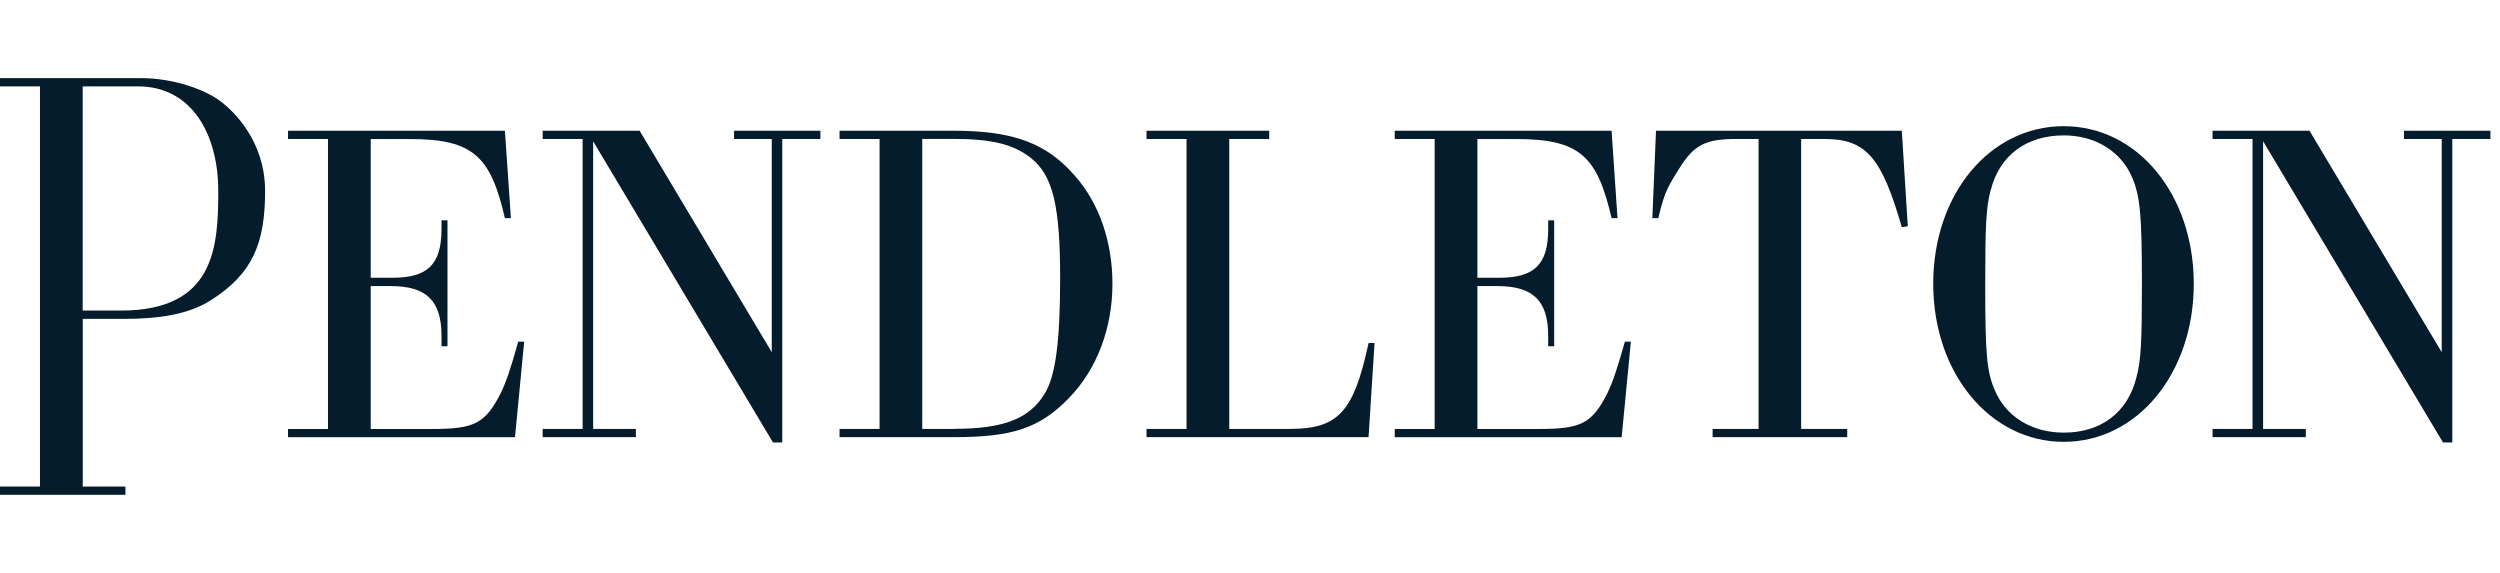
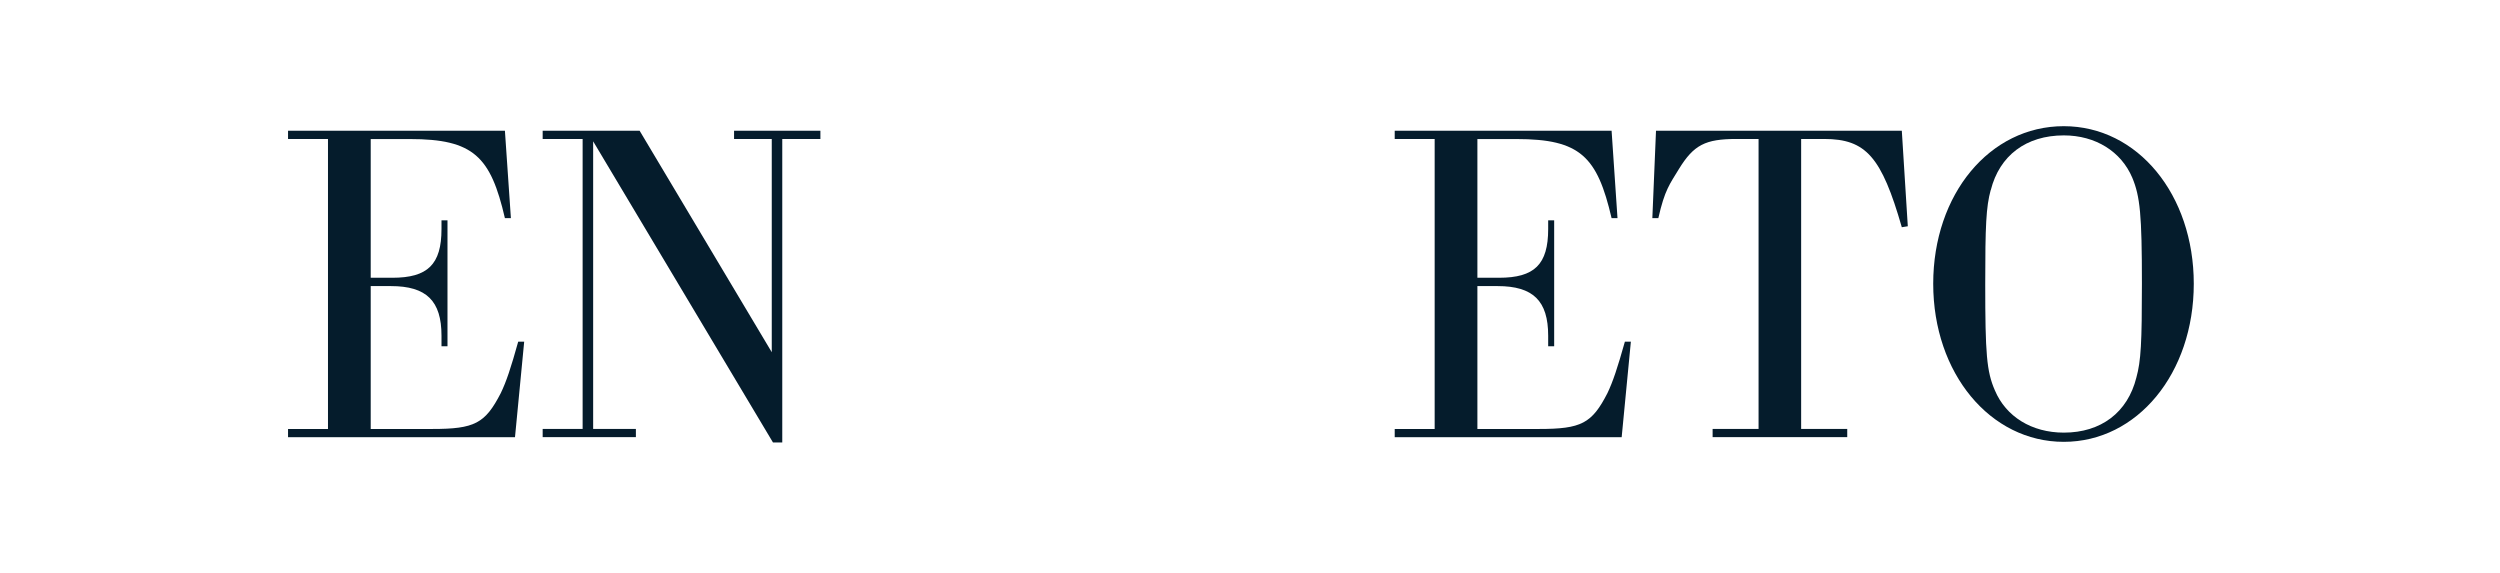
<svg xmlns="http://www.w3.org/2000/svg" aria-label="Pendleton" width="192" height="44" viewBox="0 0 192 44" fill="none">
-   <path d="M6.351 37.366H9.633V38H0V37.366H3.069V6.634H0V6H10.844C13.234 6 15.804 6.836 17.128 7.924C17.963 8.609 20.359 10.841 20.359 14.668C20.359 18.69 19.405 21.029 16.163 23.077C14.457 24.149 12.213 24.491 9.498 24.491H6.356V37.366H6.351ZM9.285 23.851C16.477 23.851 16.763 19.004 16.763 14.668C16.763 10.331 14.743 6.634 10.598 6.634H6.351V23.851H9.285Z" fill="#051C2C" />
  <path d="M39.237 16.755H38.777C37.683 12.025 36.376 10.679 31.473 10.679H28.471V21.332H30.132C32.847 21.332 33.907 20.311 33.907 17.59V16.923H34.367V26.595H33.907V25.781C33.907 23.1 32.746 21.972 30.025 21.972H28.471V32.945H33.201C36.449 32.945 37.257 32.525 38.457 30.196C38.884 29.316 39.237 28.255 39.798 26.241H40.258L39.551 33.579H22.121V32.945H25.189V10.673H22.121V10.039H38.777L39.237 16.755Z" fill="#051C2C" />
-   <path d="M173.806 32.94H177.088V33.574H169.924V32.94H172.993V10.673H169.924V10.039H177.369L187.523 27.049V10.673H184.628V10.039H191.265V10.673H188.337V33.983H187.624L173.806 10.847V32.94Z" fill="#051C2C" />
  <path d="M45.554 10.853V32.94H48.836V33.574H41.677V32.94H44.746V10.673H41.677V10.039H49.122L59.271 27.049V10.673H56.376V10.039H63.007V10.673H60.078V33.983H59.366L45.554 10.853Z" fill="#051C2C" />
-   <path d="M67.551 10.673H64.477V10.039H73.229C77.818 10.039 80.393 10.993 82.581 13.534C84.415 15.616 85.436 18.578 85.436 21.792C85.436 25.215 84.236 28.356 82.121 30.544C79.865 32.878 77.778 33.574 73.262 33.574H64.477V32.94H67.551V10.673ZM73.268 32.934C77.077 32.934 79.052 32.16 80.219 30.253C81.066 28.912 81.419 26.23 81.419 21.36C81.419 15.79 80.858 13.489 79.192 12.149C77.851 11.088 76.191 10.668 73.229 10.668H70.828V32.94H73.262L73.268 32.934Z" fill="#051C2C" />
-   <path d="M88.05 33.574V32.94H91.125V10.673H88.05V10.039H97.475V10.673H94.407V32.94H99.069C102.777 32.94 103.972 31.638 105.105 26.342H105.565L105.105 33.574H88.05Z" fill="#051C2C" />
  <path d="M124.224 16.755H123.77C122.67 12.025 121.369 10.679 116.466 10.679H113.464V21.332H115.125C117.846 21.332 118.9 20.311 118.9 17.59V16.923H119.36V26.595H118.9V25.781C118.9 23.1 117.739 21.972 115.018 21.972H113.464V32.945H118.194C121.442 32.945 122.255 32.525 123.45 30.196C123.871 29.316 124.224 28.255 124.791 26.241H125.251L124.544 33.579H107.114V32.945H110.182V10.673H107.114V10.039H123.77L124.224 16.755Z" fill="#051C2C" />
  <path d="M141.868 32.94V33.574H131.529V32.94H135.058V10.673H133.363C130.962 10.673 130.081 11.133 128.948 12.968C128.241 14.135 127.854 14.567 127.36 16.755H126.9L127.181 10.039H146.059L146.519 17.377L146.059 17.45C144.505 12.053 143.31 10.673 140.095 10.673H138.328V32.94H141.868Z" fill="#051C2C" />
  <path d="M168.482 21.792C168.482 28.676 164.14 33.933 158.496 33.933C152.853 33.933 148.471 28.676 148.471 21.792C148.471 14.909 152.813 9.691 158.496 9.691C164.18 9.691 168.482 14.954 168.482 21.792ZM152.886 14.595C152.533 15.896 152.466 17.31 152.466 21.826C152.466 27.156 152.572 28.53 153.206 29.978C154.053 31.992 156.028 33.226 158.502 33.226C161.358 33.226 163.405 31.677 164.073 28.996C164.426 27.722 164.499 26.314 164.499 21.798C164.499 16.474 164.359 15.094 163.759 13.647C162.906 11.638 160.937 10.398 158.502 10.398C155.607 10.398 153.56 11.947 152.892 14.6L152.886 14.595Z" fill="#051C2C" />
</svg>